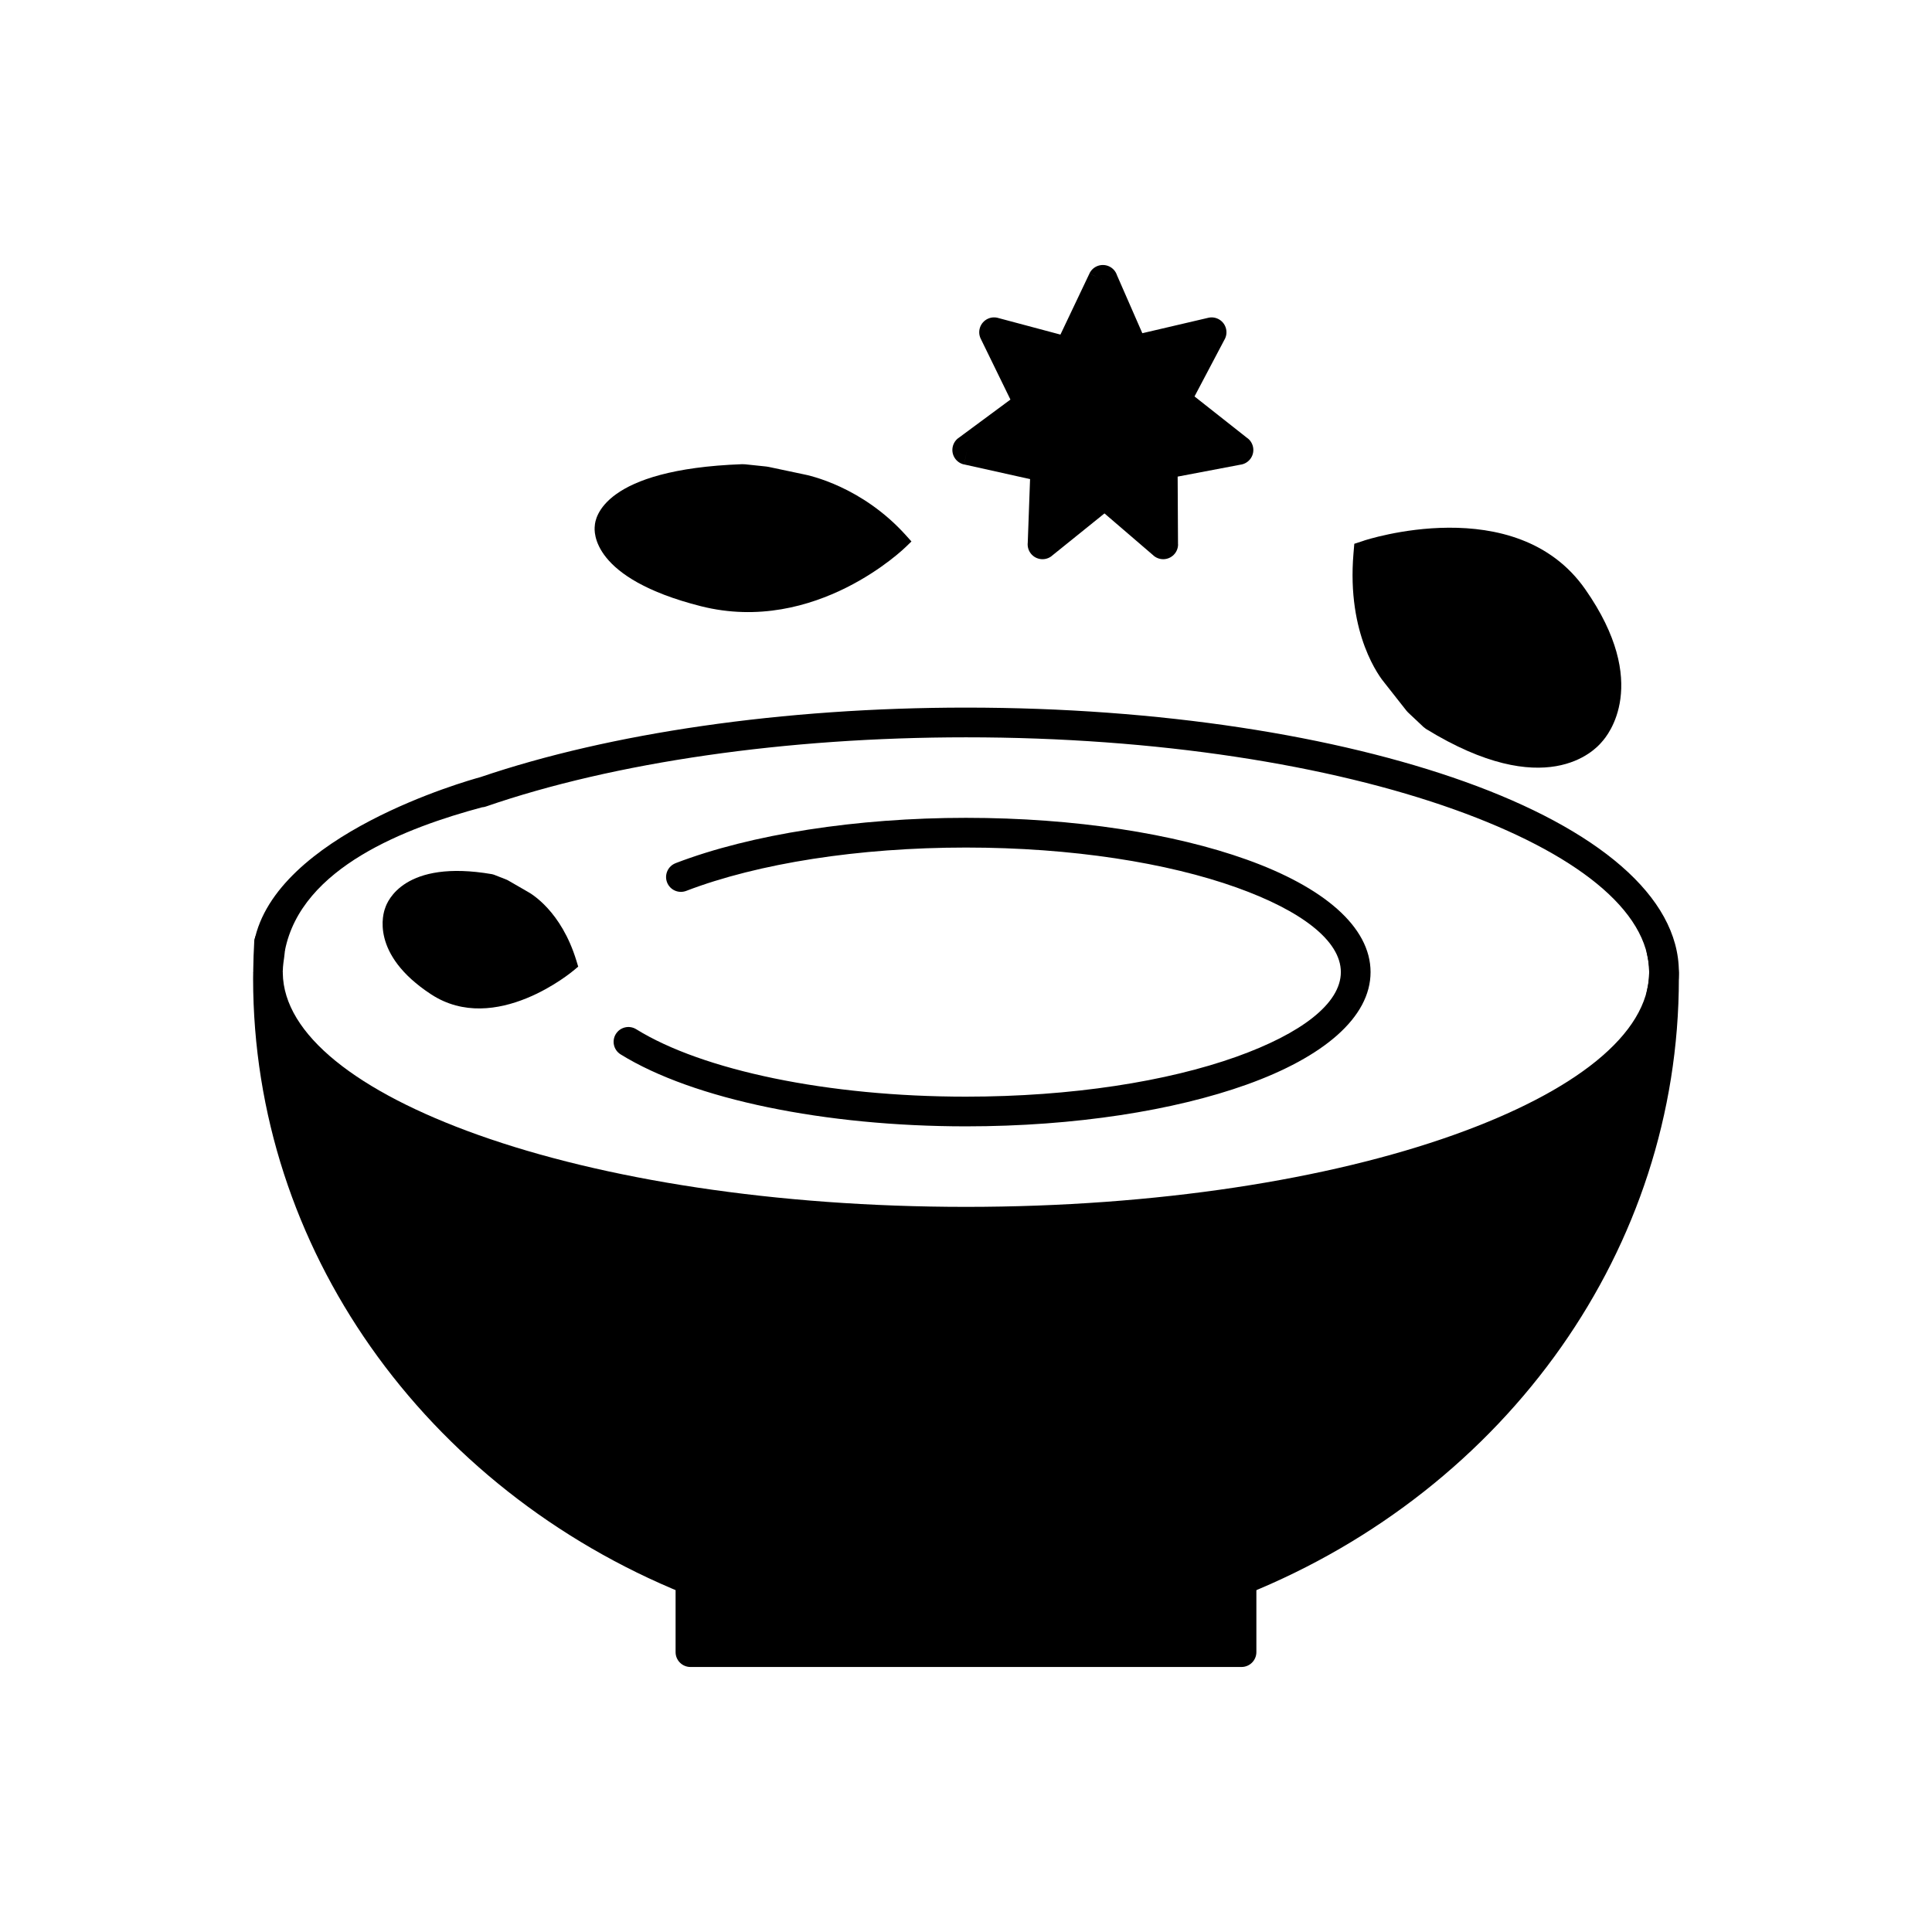
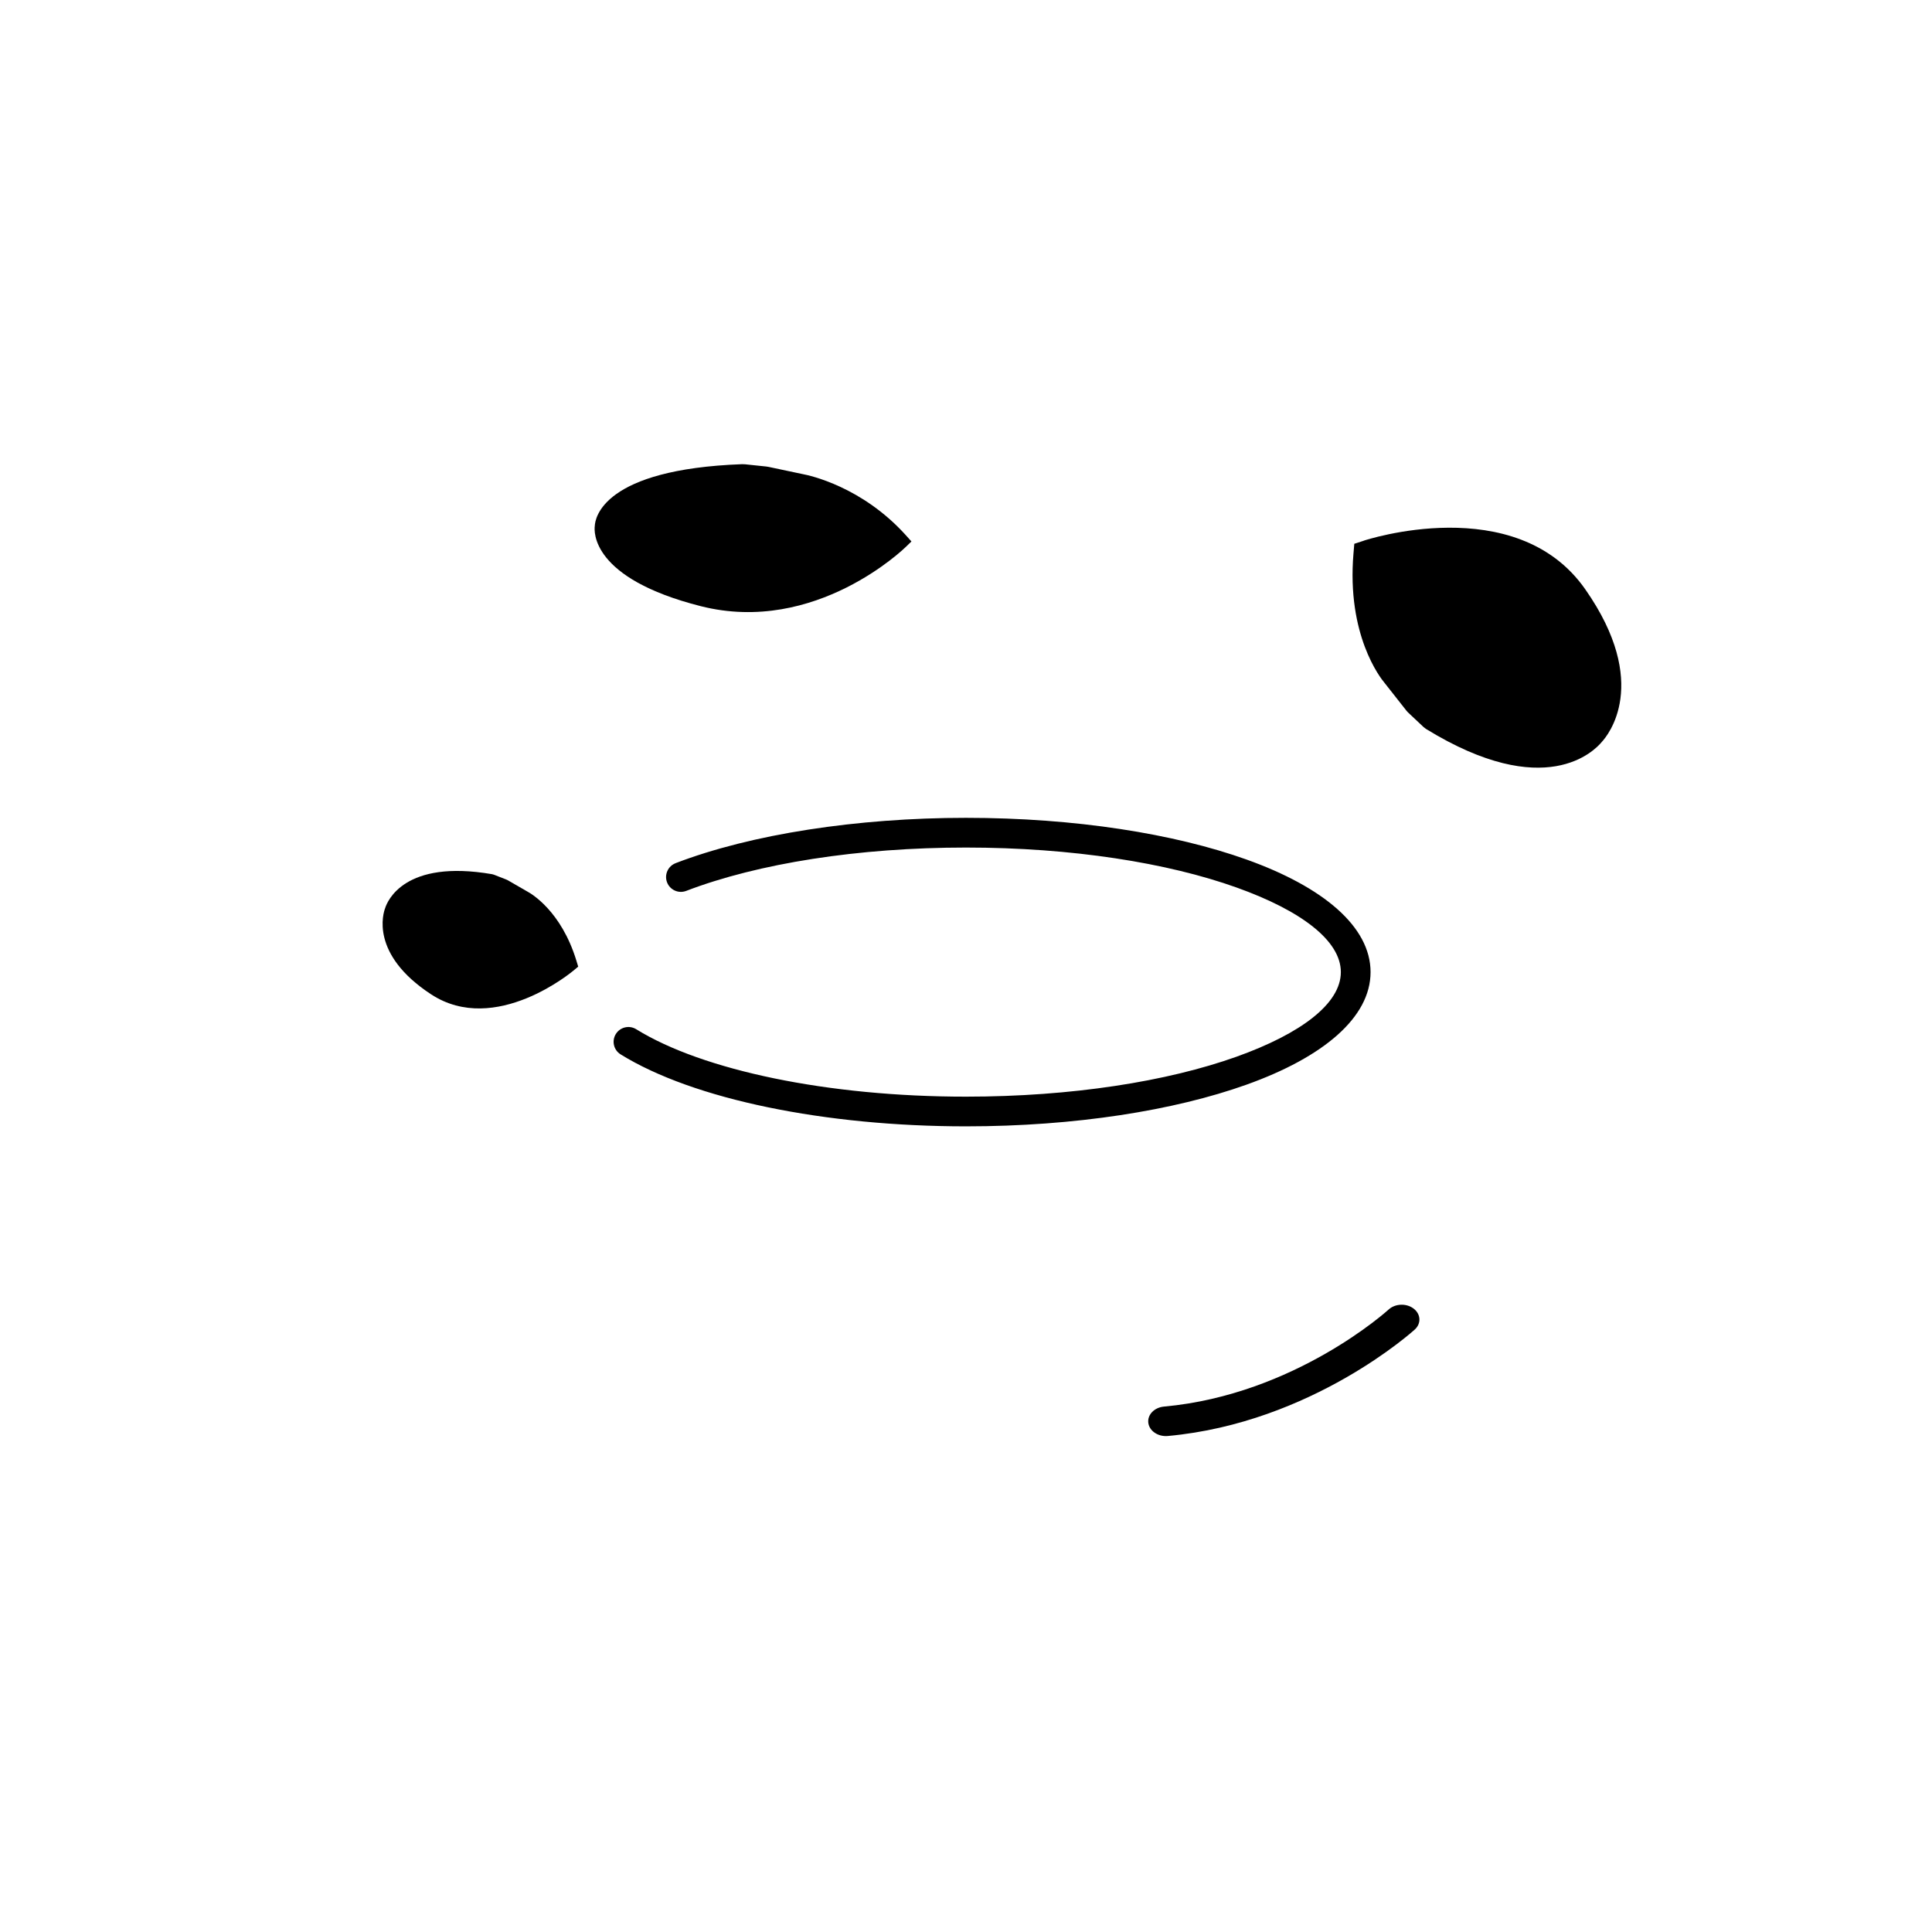
<svg xmlns="http://www.w3.org/2000/svg" fill="#000000" width="800px" height="800px" version="1.1" viewBox="144 144 512 512">
  <g>
    <path d="m295.95 401.23c-0.059 0.051-20.641 17.449-37.711 6.273-16.266-10.648-12.656-21.574-12.172-22.836 0.574-1.836 5.07-13.004 28.336-9l0.492 0.137 3.371 1.324 0.336 0.164 5.188 2.996c0.961 0.512 8.934 5.113 12.961 18.301l0.48 1.578-1.281 1.066z" />
    <path d="m505.39 287.29c0.117-0.039 40.312-13.422 58.703 12.852 17.527 25.031 5.883 38.875 4.434 40.438-1.914 2.344-14.992 16.023-46.609-3.398l-0.637-0.484-4.144-3.898-0.395-0.434-5.824-7.398c-1.102-1.309-10.059-12.676-8.234-34.273l0.219-2.586 2.492-0.809z" />
    <path d="m384.06 288.93c-0.07 0.066-23.812 23.453-54.355 15.711-29.102-7.375-28.277-19.82-28.078-21.277 0.094-2.082 2.156-15 39.023-16.348l0.801 0.027 5.656 0.594 0.578 0.094 9.113 1.926c1.668 0.312 15.676 3.269 27.348 16.277l1.398 1.559z" />
-     <path d="m271.79 357.94c0.328-0.023 0.656-0.09 0.98-0.203 16.977-5.863 36.875-10.445 58.484-13.566 21.613-3.121 44.93-4.773 68.742-4.773 50.633 0 96.406 7.316 129.48 19.148 31.859 11.395 51.566 26.656 51.566 43.078 0 0.812-0.047 1.617-0.145 2.41-0.105 0.871-0.25 1.684-0.434 2.434-0.508 2.106 0.785 4.227 2.891 4.734 2.106 0.508 4.227-0.785 4.734-2.891 0.285-1.164 0.492-2.273 0.621-3.328 0.137-1.129 0.207-2.25 0.207-3.363 0-20.117-21.703-37.938-56.797-50.488-33.875-12.117-80.594-19.609-132.13-19.609-24.129 0-47.82 1.68-69.852 4.863-21.574 3.117-41.57 7.695-58.832 13.562-3.562 0.969-54.371 15.301-59.949 43.613l8.152 2.332c4.348-22.078 32.23-32.582 52.27-37.957z" />
-     <path d="m588.89 401.21h-0.023c0.098 0.629 0.051 1.418 0.051 2.074 0 36.039-11.441 69.574-31.102 97.582-20.234 28.82-49.188 51.777-83.332 65.555l0.004 0.008c-3.707 1.496-42.52 4.723-49.027 4.859l-15.098 1.074v0.004c-0.215 0.016-0.426 0.012-0.629-0.004l-17.738 0.004c-0.168 0-0.336-0.012-0.496-0.031l-30.867-1.879c-0.023 0.023-0.309-0.023-0.359-0.031-10.07-1.246-23.547-3.711-33.297-3.711-0.633 0-1.23-0.148-1.758-0.414-34.02-13.793-62.863-36.695-83.039-65.438-19.66-28.008-31.102-61.543-31.102-97.582 0-0.57 0.008 0.07 0.023-1.508l-0.016-0.008c0-0.191 0.016-0.379 0.047-0.562h-0.023c0.016-1.344 0.047-2.617 0.09-3.824 0.051-1.383 0.109-2.652 0.176-3.816 0.125-2.172 1.98-3.84 4.148-3.715 2.008 0.117 3.578 1.723 3.699 3.684 0.035 0.258 0.074 0.477 0.105 0.664 0.035 0.203 0.105 0.547 0.199 0.988l0.008-0.004c0.078 0.375-0.039 0.746-0.062 1.109-0.078 1.027-0.23 1.797-0.355 2.809-0.102 0.816-0.16 1.551-0.168 2.199h-0.023c0.023 0.18 0.035 0.359 0.031 0.543h-0.012c0.184 16.371 19.93 31.57 51.754 42.918 33.059 11.789 78.758 19.078 129.3 19.078s96.246-7.289 129.3-19.078c31.867-11.367 51.625-26.59 51.754-42.988l0.039-0.004c0-0.16-0.043-0.316-0.023-0.473h-0.023c-0.008-0.645-0.066-1.383-0.168-2.199-0.094-0.75-0.227-1.488-0.395-2.203h-0.004c-0.156-0.664-0.133-1.332 0.035-1.945 0.031-0.172 0.078-0.414 0.137-0.754 0.215 0.039-0.004-0.035 0.066-0.305 0.098-0.609 0.328-0.605 0.082-0.637 0.164-4.543 5.957-6.629 8.086 7.953z" />
-     <path d="m327.59 558.47 33.742 4.172h0.023l30.875 1.879h0.008v-0.008l0.105 0.008 17.465 0.012 15.301-1.09v-0.004c0.047-0.004 0.098-0.004 0.145-0.008l47.352-4.977v-0.012c2.16-0.227 4.098 1.34 4.324 3.504 0.016 0.137 0.023 0.277 0.023 0.41v19.473c0 2.172-1.762 3.938-3.938 3.938h-146.04c-2.172 0-3.938-1.762-3.938-3.938v-19.473c0-2.172 1.762-3.938 3.938-3.938 0.211 0 0.414 0.016 0.613 0.047z" />
    <path d="m323.05 372.75c-2.027 0.773-3.047 3.043-2.277 5.074 0.773 2.027 3.043 3.047 5.074 2.273 9.547-3.66 21-6.531 33.555-8.484 12.605-1.961 26.398-3.004 40.586-3.004 28.07 0 53.422 4.047 71.715 10.59 17.074 6.106 27.637 14.062 27.637 22.418 0 8.355-10.562 16.309-27.637 22.418-18.293 6.543-43.645 10.59-71.715 10.59-18.227 0-35.703-1.727-50.859-4.856-15-3.098-27.699-7.543-36.531-13.016-1.844-1.137-4.258-0.566-5.398 1.277-1.137 1.844-0.566 4.258 1.277 5.394 9.617 5.957 23.195 10.75 39.082 14.027 15.73 3.25 33.754 5.043 52.43 5.043 28.973 0 55.27-4.223 74.359-11.051 20.305-7.262 32.867-17.781 32.867-29.828s-12.559-22.566-32.867-29.828c-19.09-6.828-45.383-11.051-74.359-11.051-14.457 0-28.664 1.086-41.785 3.125-13.168 2.047-25.164 5.051-35.152 8.883z" />
-     <path d="m439.98 216.87 6.75 15.434 17.465-4.082v-0.004c2.117-0.496 4.234 0.82 4.727 2.938 0.246 1.055 0.043 2.106-0.48 2.961l-7.883 14.945 14.078 11.105 0.012-0.012c1.707 1.348 2 3.82 0.652 5.527-0.672 0.852-1.629 1.352-2.629 1.473l-16.582 3.152 0.094 17.93h0.016c0.012 2.172-1.742 3.945-3.914 3.957-1.086 0.004-2.074-0.43-2.793-1.141l-12.797-10.992-13.961 11.254 0.008 0.008c-1.691 1.363-4.172 1.098-5.535-0.594-0.691-0.855-0.961-1.914-0.844-2.926l0.613-16.832-17.5-3.898 0.844-3.828-0.855 3.84c-2.121-0.473-3.457-2.574-2.984-4.699 0.238-1.07 0.891-1.941 1.754-2.481l13.539-10.012-7.867-16.121h-0.004c-0.953-1.953-0.141-4.309 1.812-5.262 0.949-0.465 1.996-0.508 2.93-0.211l16.379 4.371 7.691-16.184 3.551 1.676-3.555-1.688c0.934-1.965 3.281-2.797 5.246-1.867 0.988 0.469 1.691 1.297 2.027 2.258z" />
    <path d="m518.91 496.36c1.762-1.594 1.645-4.078-0.262-5.551s-4.875-1.375-6.637 0.219c-0.07 0.066-24.75 22.566-59.531 25.73-2.574 0.23-4.438 2.164-4.164 4.316 0.273 2.152 2.586 3.711 5.16 3.481 38.332-3.488 65.352-28.125 65.43-28.195z" />
  </g>
</svg>